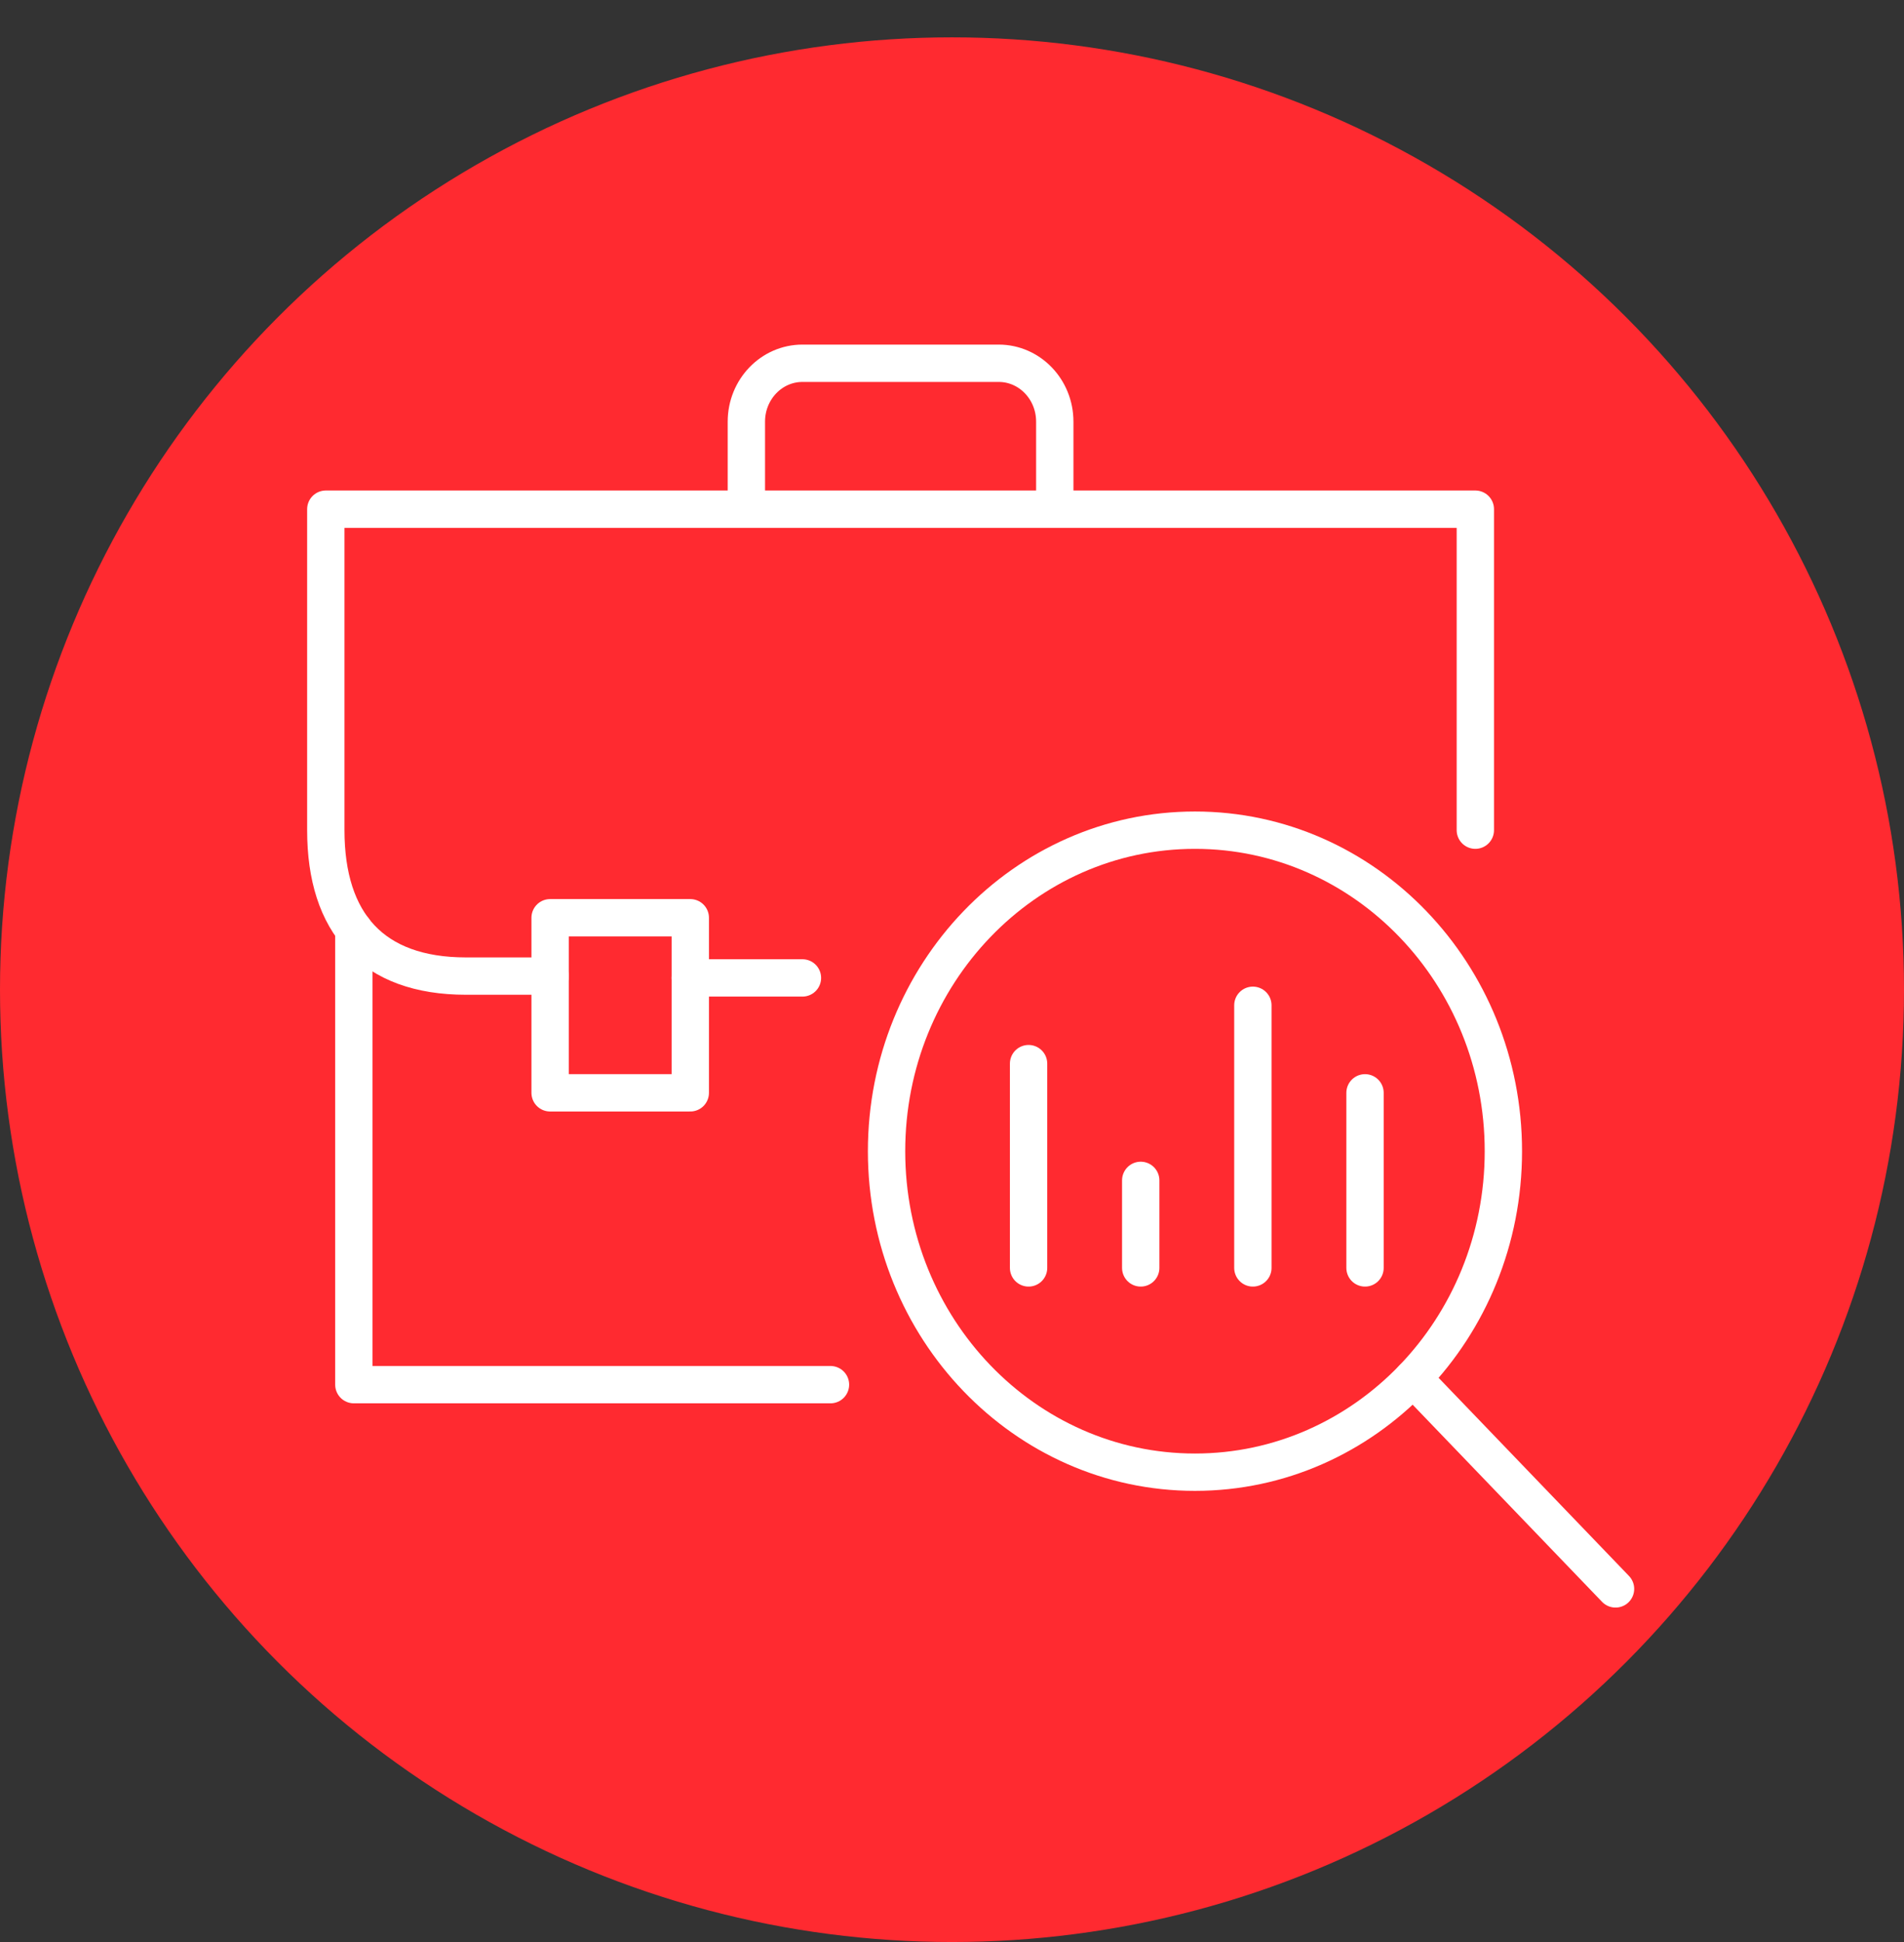
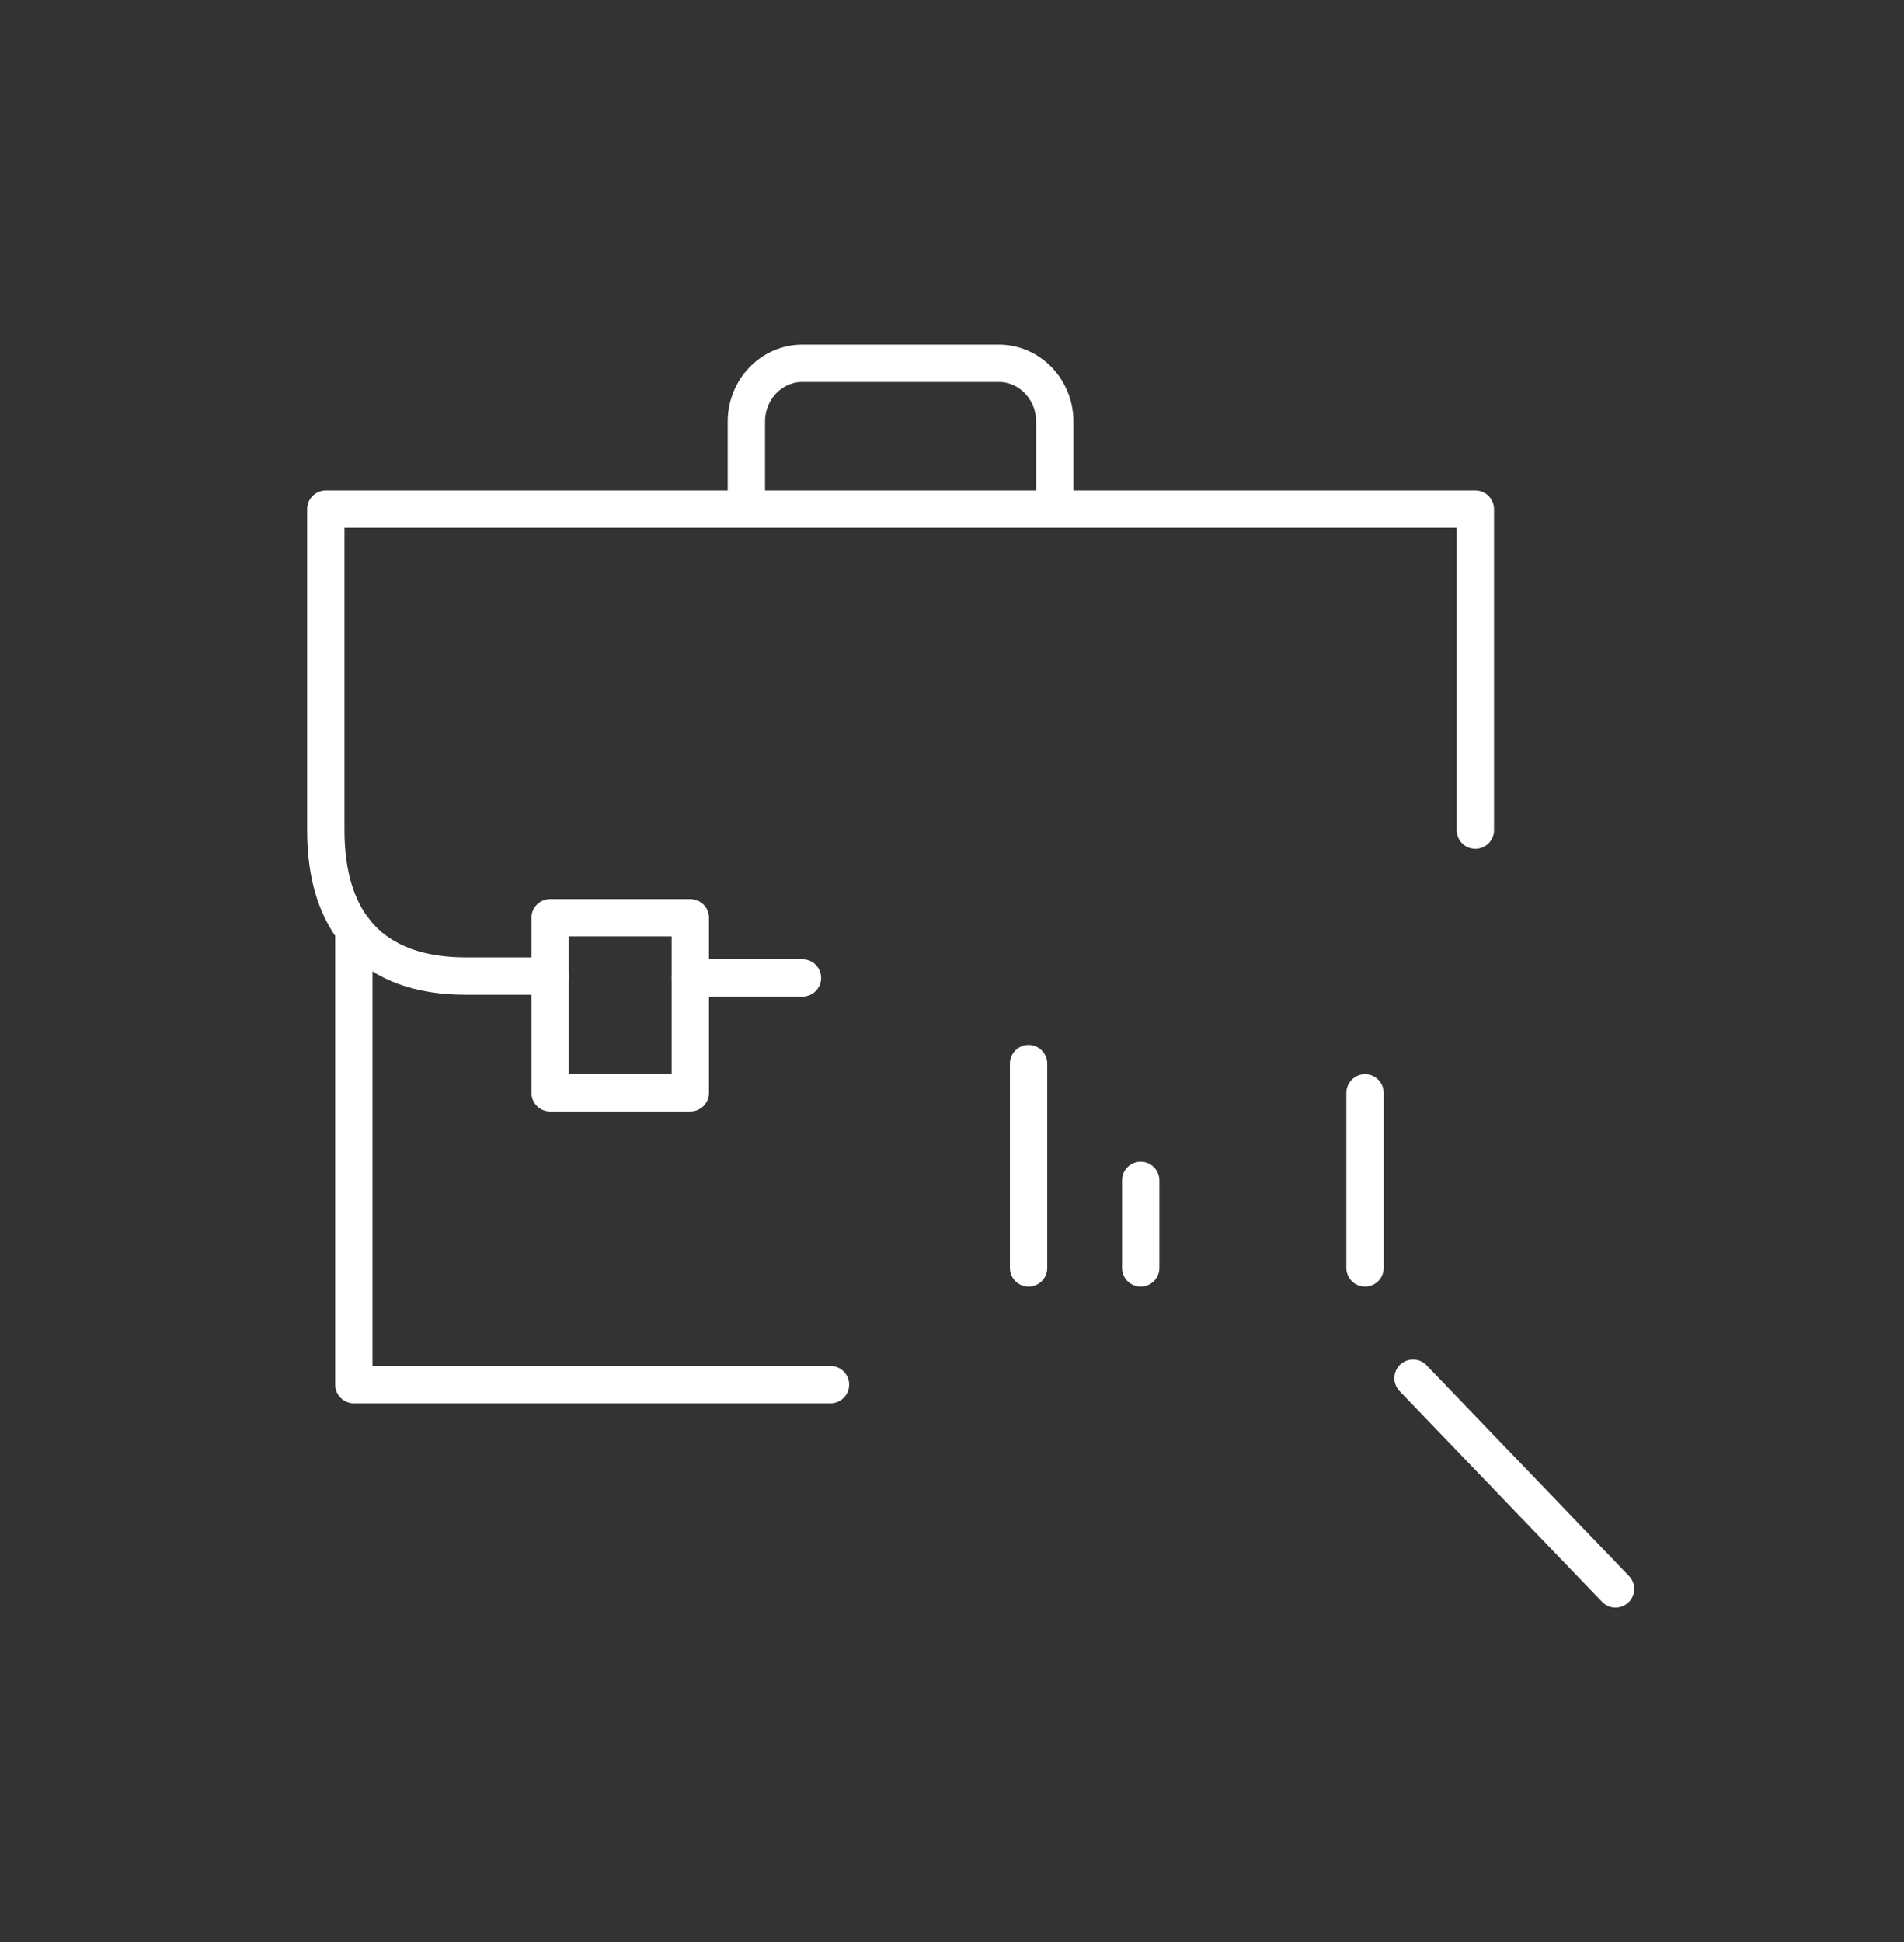
<svg xmlns="http://www.w3.org/2000/svg" width="51" height="52" viewBox="0 0 51 52" fill="none">
  <rect x="0" y="0" width="51" height="52" fill="#333333" stroke="none" />
-   <circle cx="25.5" cy="26.5" r="25.5" fill="#FF2A30" />
  <path d="M22.245 37.076H9.478V24.894" stroke="white" stroke-linecap="round" stroke-linejoin="round" />
  <path d="M18.49 24.574H14.735V29.262H18.49V24.574Z" stroke="white" stroke-linejoin="round" />
  <path d="M28.253 13.634V11.29C28.253 10.427 27.581 9.727 26.751 9.727H21.494C20.665 9.727 19.992 10.427 19.992 11.29V13.634" stroke="white" />
  <path d="M21.494 26.185H18.49" stroke="white" stroke-linecap="round" stroke-linejoin="round" />
  <path d="M14.735 26.136H12.482C9.976 26.136 8.727 24.719 8.727 22.229V13.634H39.518V22.229" stroke="white" stroke-linecap="round" stroke-linejoin="round" />
  <path d="M27.551 28.48V33.95" stroke="white" stroke-linecap="round" />
  <path d="M30.555 31.606V33.95" stroke="white" stroke-linecap="round" />
-   <path d="M33.559 26.918V33.95" stroke="white" stroke-linecap="round" />
  <path d="M36.563 29.262V33.95" stroke="white" stroke-linecap="round" />
-   <path d="M32.008 39.42C36.57 39.42 40.269 35.572 40.269 30.825C40.269 26.078 36.57 22.229 32.008 22.229C27.446 22.229 23.747 26.078 23.747 30.825C23.747 35.572 27.446 39.42 32.008 39.42Z" stroke="white" stroke-linecap="round" />
  <path d="M37.849 36.902L43.273 42.545" stroke="white" stroke-linecap="round" />
</svg>